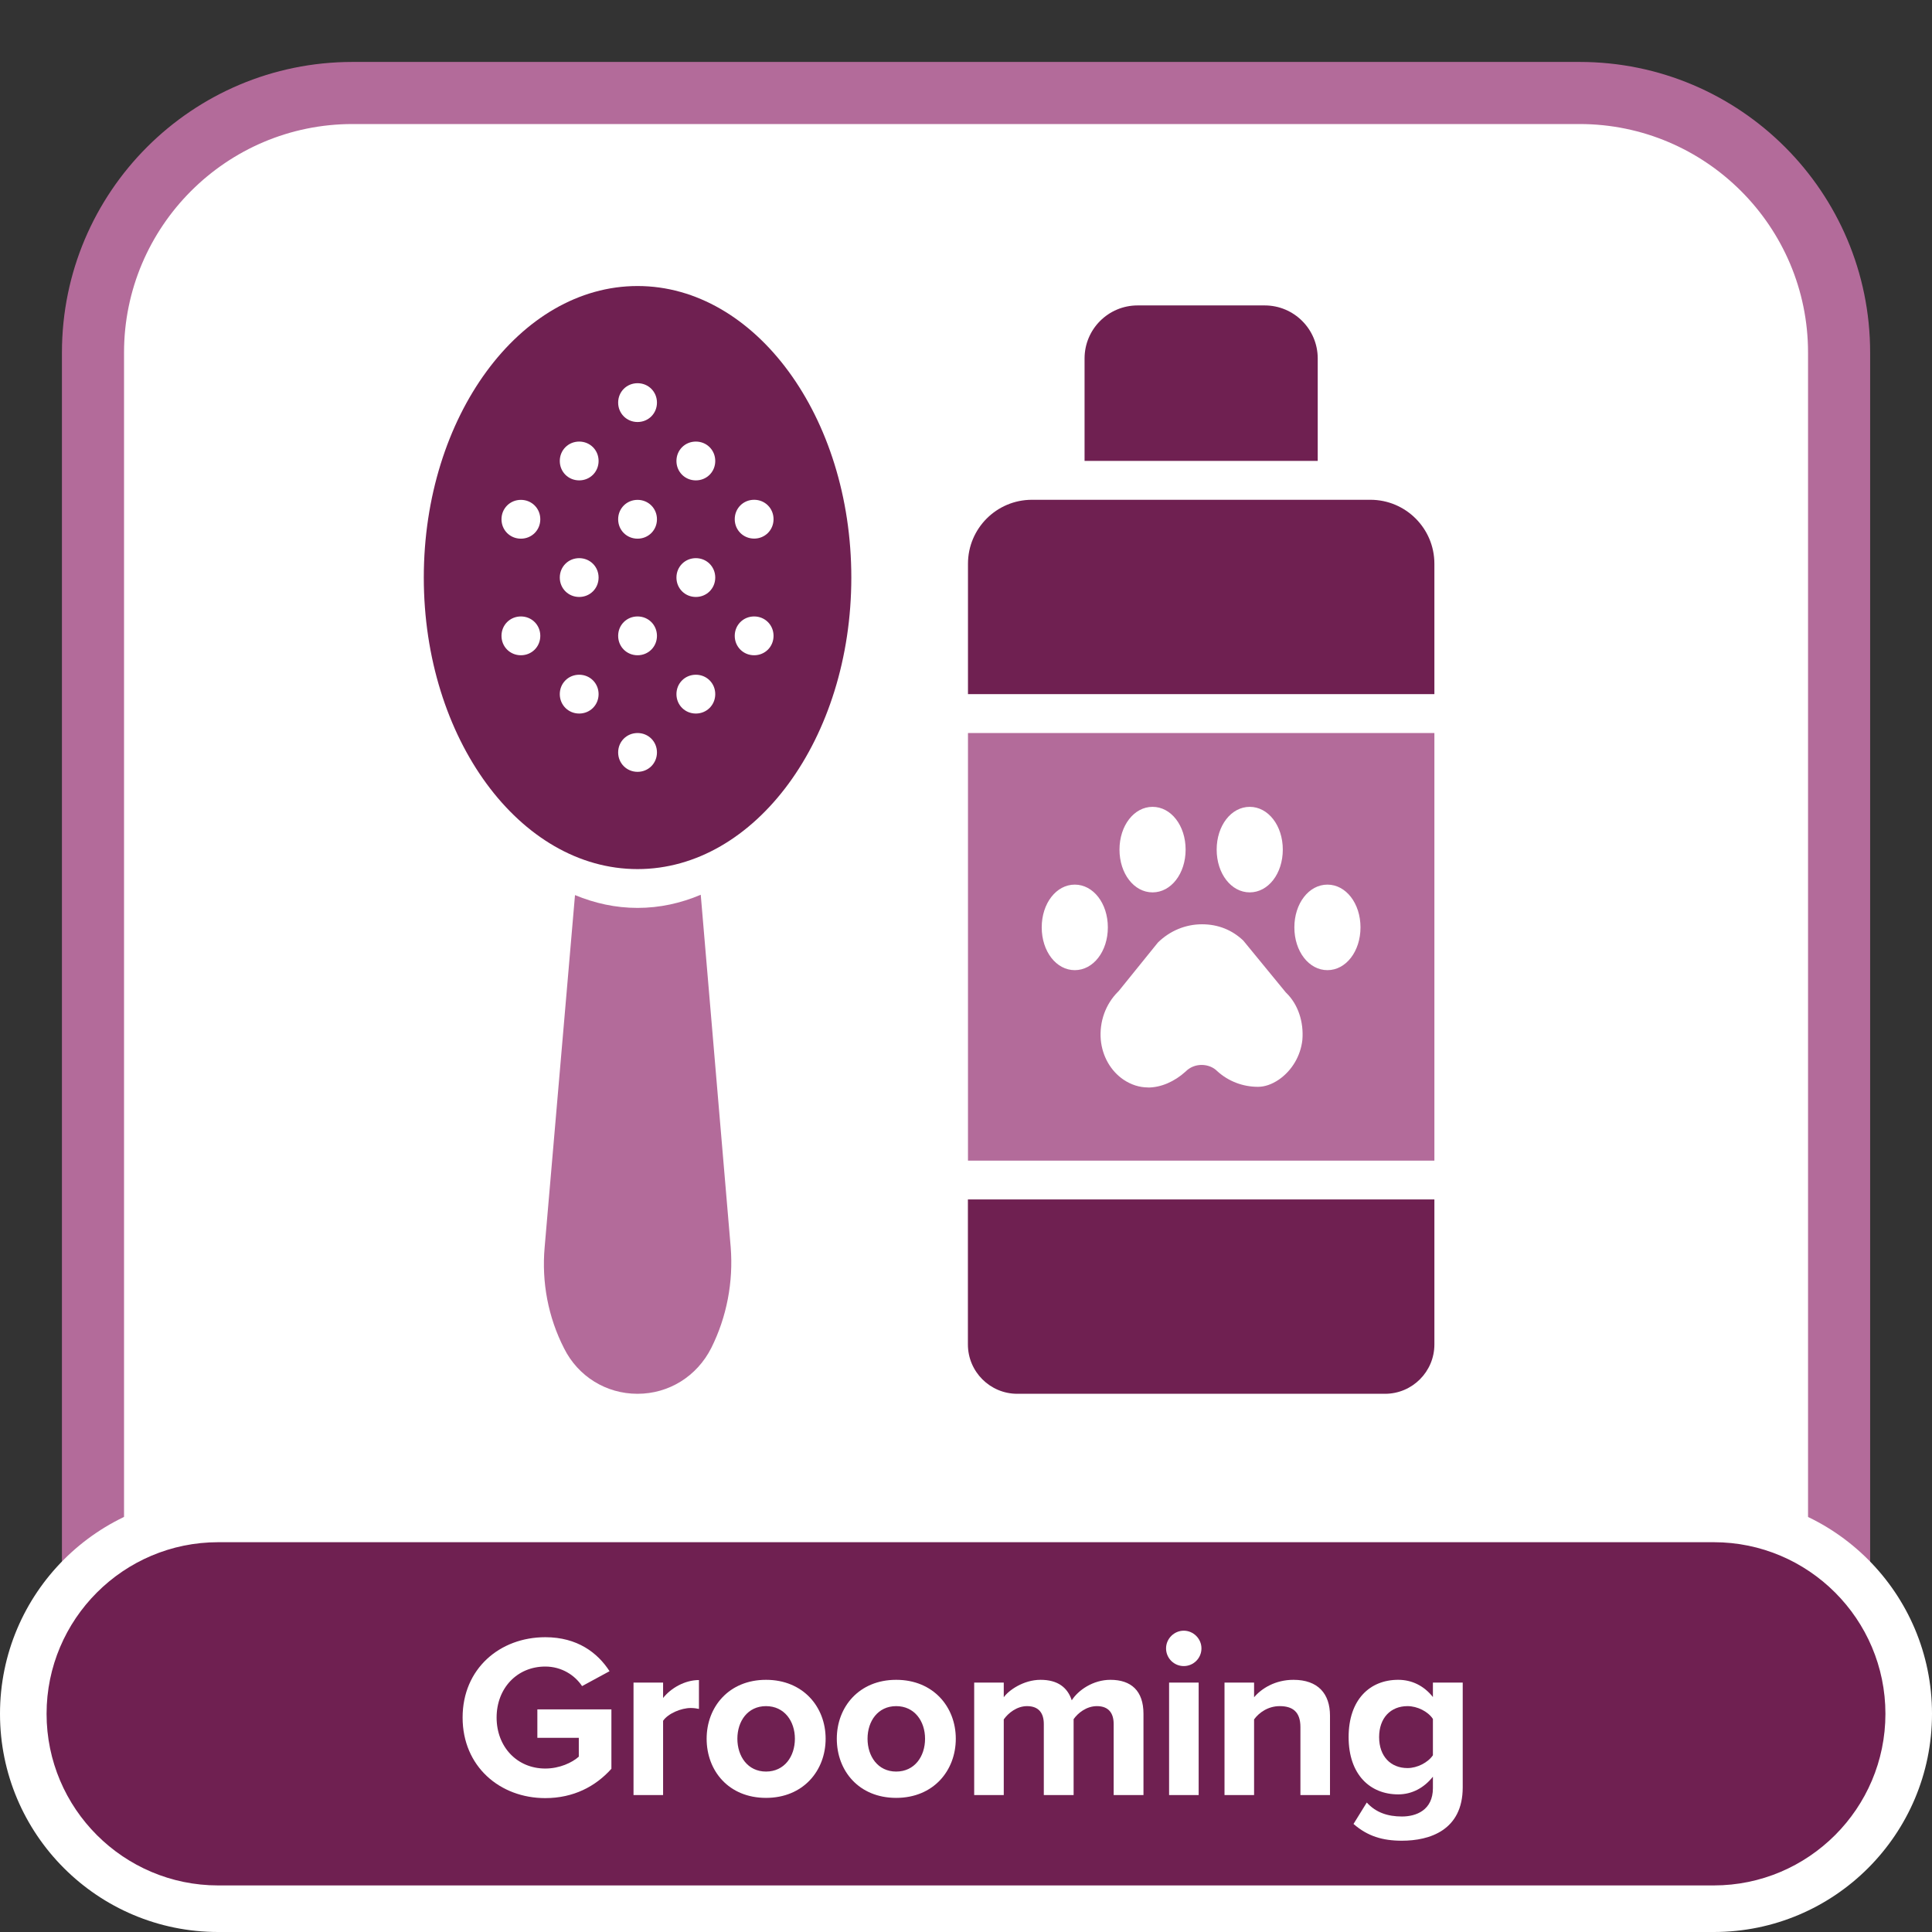
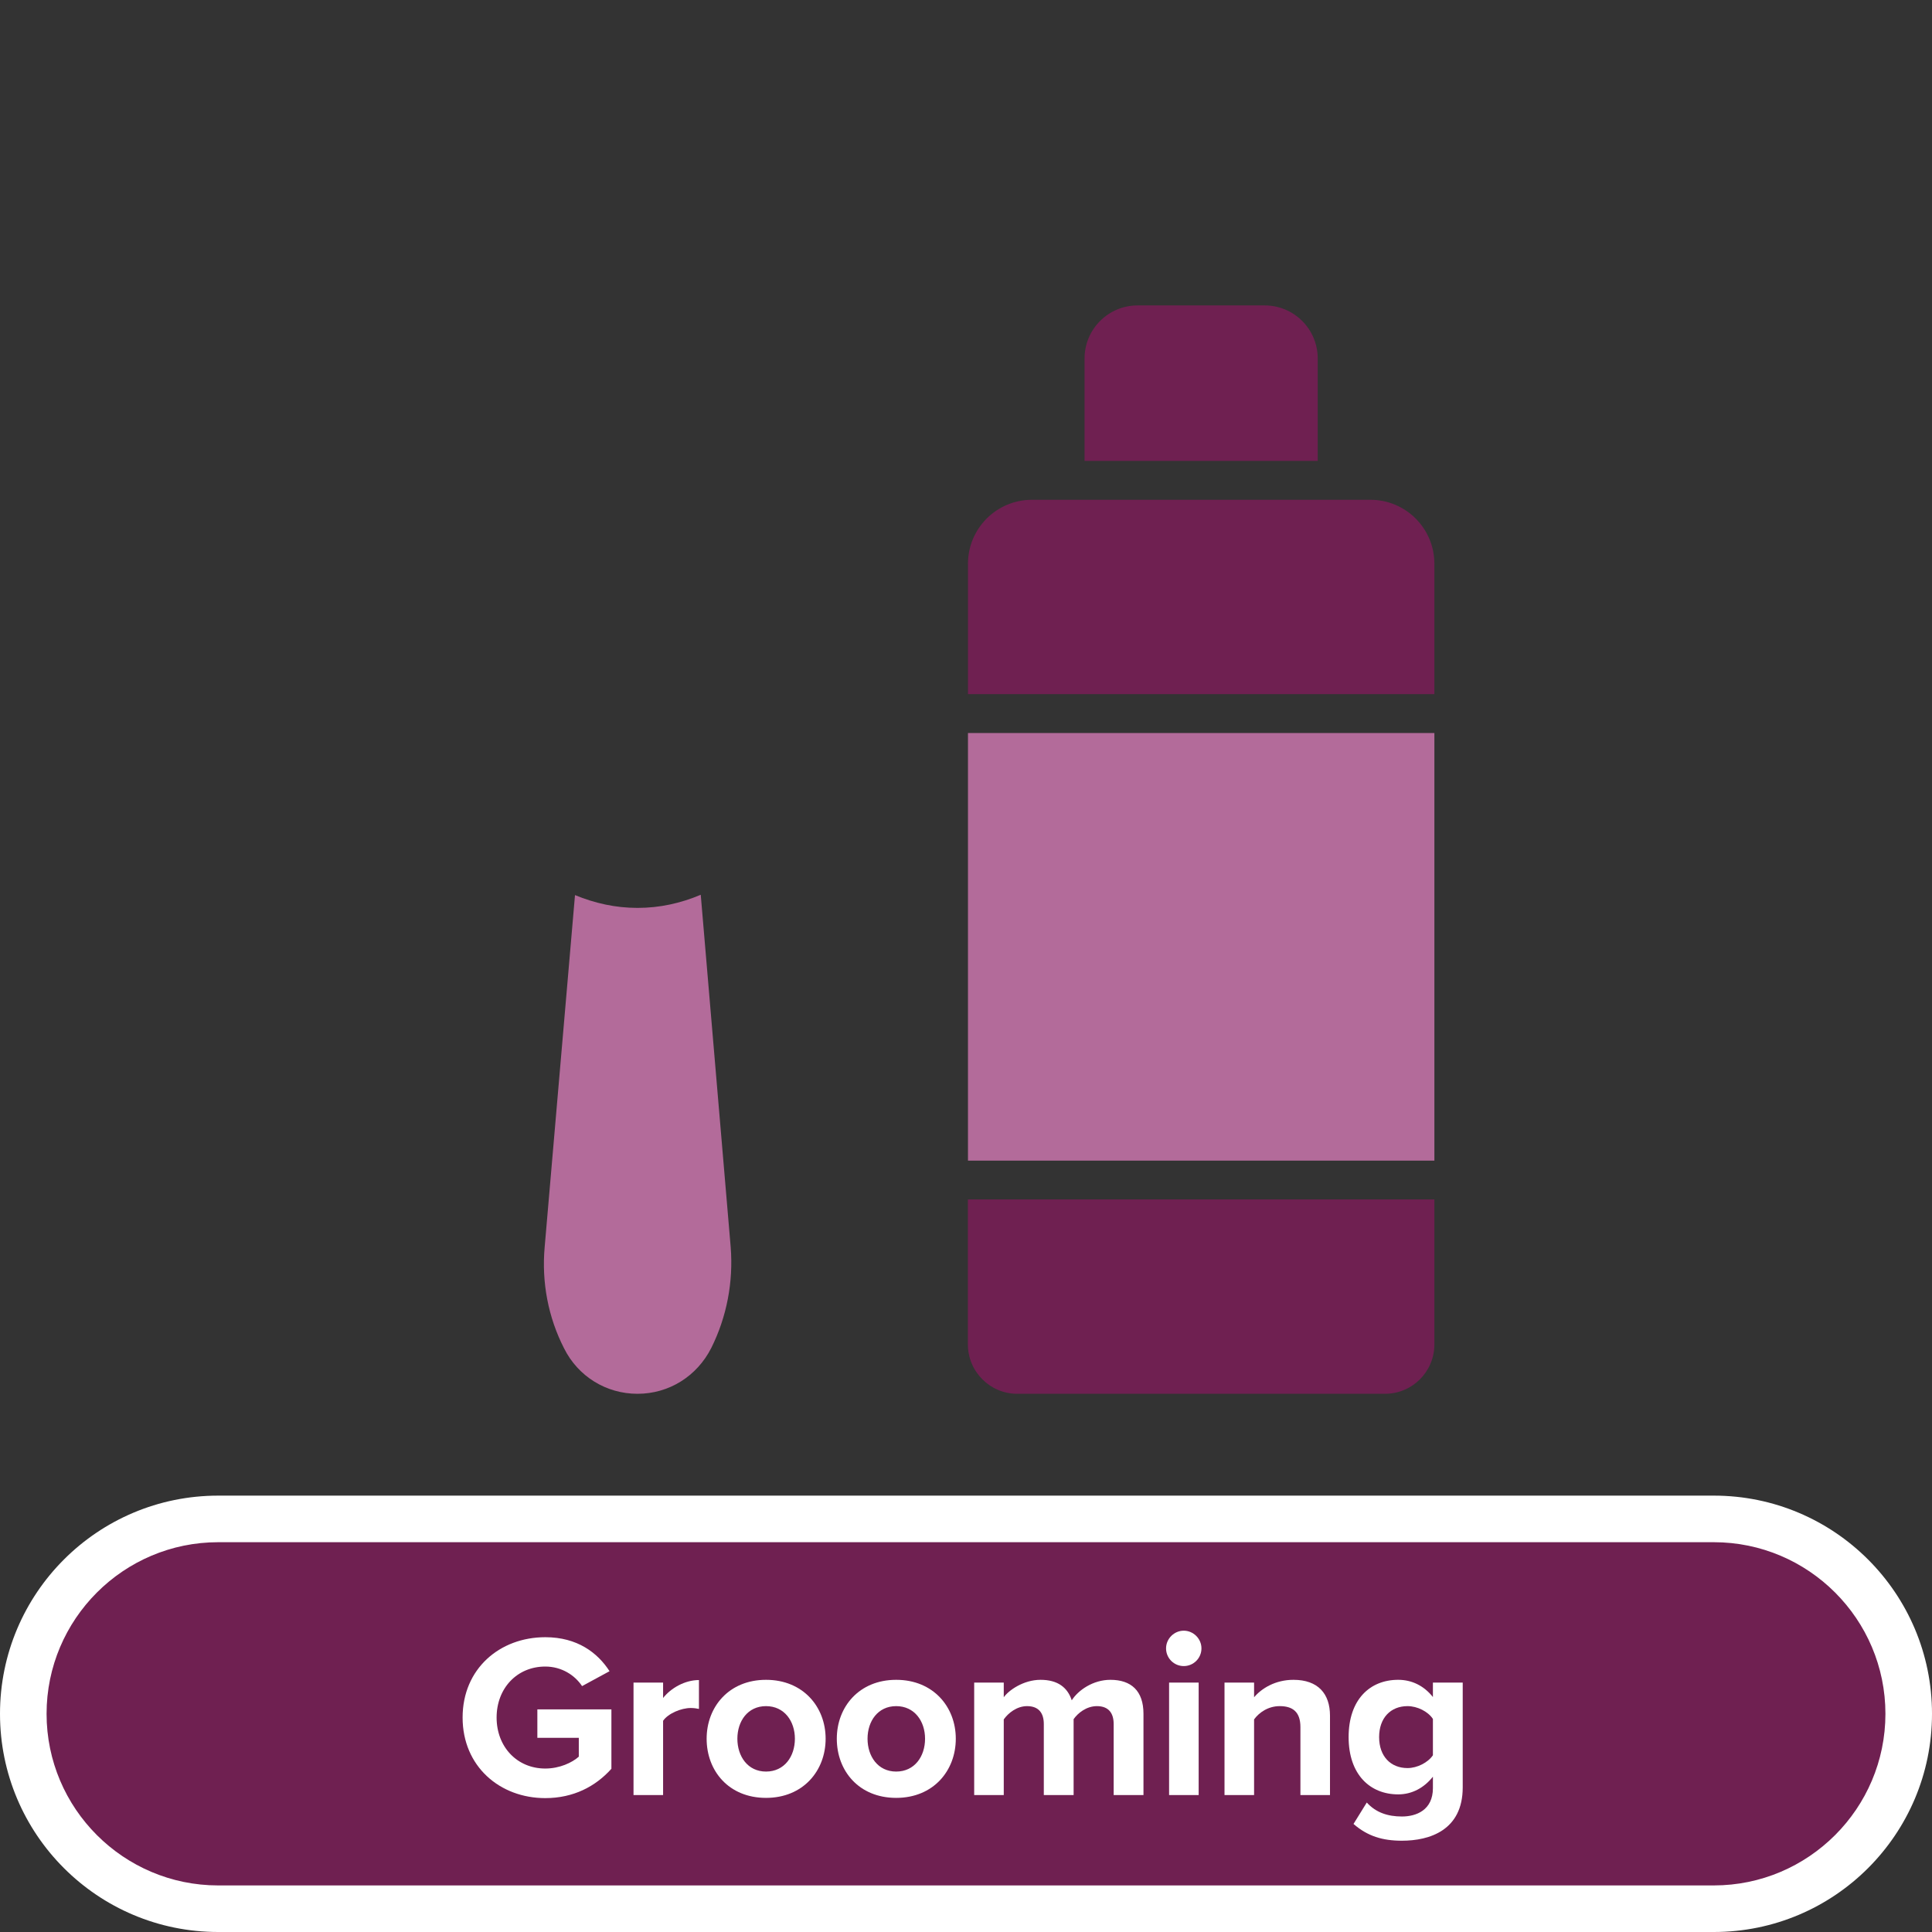
<svg xmlns="http://www.w3.org/2000/svg" viewBox="0 0 248.91 248.91">
  <rect x="0" y="0" width="248.91" height="248.91" fill="#333333" stroke="none" />
  <defs>
    <style>
      .cls-1 {
        fill: #6f2051;
      }

      .cls-2 {
        fill: #b36b9a;
      }

      .cls-3 {
        fill: #fff;
      }
    </style>
  </defs>
  <g id="Fond">
    <g>
-       <path class="cls-3" d="M45.42,11.98h158.08c18.45,0,33.44,14.98,33.44,33.44v158.08c0,18.45-14.98,33.44-33.44,33.44H45.42c-18.45,0-33.43-14.98-33.43-33.43V45.42c0-18.45,14.98-33.44,33.44-33.44Z" />
-       <path class="cls-2" d="M203.5,15.98c16.23,0,29.44,13.2,29.44,29.44v158.08c0,16.23-13.2,29.43-29.44,29.43H45.42c-16.23,0-29.44-13.2-29.44-29.43V45.42c0-16.23,13.2-29.44,29.44-29.44h158.08M203.5,7.98H45.42C24.74,7.98,7.98,24.74,7.98,45.42v158.08c0,20.67,16.76,37.43,37.44,37.43h158.08c20.67,0,37.44-16.76,37.44-37.43V45.42c0-20.67-16.76-37.44-37.44-37.44h0Z" />
-     </g>
+       </g>
    <g>
      <path class="cls-1" d="M28.11,245.91c-13.85,0-25.11-11.27-25.11-25.11s11.27-25.11,25.11-25.11h192.69c13.85,0,25.11,11.27,25.11,25.11s-11.27,25.11-25.11,25.11H28.11Z" />
      <path class="cls-3" d="M220.8,198.69c12.19,0,22.11,9.92,22.11,22.11s-9.92,22.11-22.11,22.11H28.11c-12.19,0-22.11-9.92-22.11-22.11s9.92-22.11,22.11-22.11h192.69M220.8,192.69H28.11C12.59,192.69,0,205.27,0,220.8H0C0,236.33,12.59,248.91,28.11,248.91h192.69c15.53,0,28.11-12.59,28.11-28.11h0c0-15.53-12.59-28.11-28.11-28.11h0Z" />
    </g>
  </g>
  <g id="texte-EN">
    <g>
      <path class="cls-3" d="M70.25,210.93c4.14,0,6.75,2.01,8.28,4.38l-3.54,1.92c-.93-1.41-2.64-2.52-4.74-2.52-3.63,0-6.27,2.79-6.27,6.57s2.64,6.57,6.27,6.57c1.83,0,3.45-.75,4.32-1.53v-2.43h-5.34v-3.66h9.54v7.65c-2.04,2.28-4.89,3.78-8.52,3.78-5.85,0-10.65-4.08-10.65-10.38s4.8-10.35,10.65-10.35Z" />
      <path class="cls-3" d="M81.62,216.78h3.81v1.98c1.02-1.29,2.82-2.31,4.62-2.31v3.72c-.27-.06-.63-.12-1.05-.12-1.26,0-2.94.72-3.57,1.65v9.57h-3.81v-14.49Z" />
      <path class="cls-3" d="M91.04,224.01c0-4.11,2.88-7.59,7.65-7.59s7.68,3.48,7.68,7.59-2.88,7.62-7.68,7.62-7.65-3.48-7.65-7.62ZM102.41,224.01c0-2.25-1.35-4.2-3.72-4.2s-3.69,1.95-3.69,4.2,1.32,4.23,3.69,4.23,3.72-1.95,3.72-4.23Z" />
      <path class="cls-3" d="M107.81,224.01c0-4.11,2.88-7.59,7.65-7.59s7.68,3.48,7.68,7.59-2.88,7.62-7.68,7.62-7.65-3.48-7.65-7.62ZM119.18,224.01c0-2.25-1.35-4.2-3.72-4.2s-3.69,1.95-3.69,4.2,1.32,4.23,3.69,4.23,3.72-1.95,3.72-4.23Z" />
      <path class="cls-3" d="M143.48,222.12c0-1.35-.6-2.31-2.16-2.31-1.35,0-2.46.9-3,1.68v9.78h-3.84v-9.15c0-1.35-.6-2.31-2.16-2.31-1.32,0-2.43.9-3,1.71v9.75h-3.81v-14.49h3.81v1.89c.6-.87,2.52-2.25,4.74-2.25s3.48.99,4.02,2.64c.84-1.32,2.76-2.64,4.98-2.64,2.67,0,4.26,1.41,4.26,4.38v10.47h-3.84v-9.15Z" />
      <path class="cls-3" d="M150.23,212.37c0-1.26,1.05-2.28,2.28-2.28s2.28,1.02,2.28,2.28-1.02,2.28-2.28,2.28-2.28-1.02-2.28-2.28ZM150.62,216.78h3.81v14.49h-3.81v-14.49Z" />
      <path class="cls-3" d="M167.54,222.51c0-2.01-1.05-2.7-2.67-2.7-1.5,0-2.67.84-3.3,1.71v9.75h-3.81v-14.49h3.81v1.89c.93-1.11,2.7-2.25,5.07-2.25,3.18,0,4.71,1.8,4.71,4.62v10.23h-3.81v-8.76Z" />
      <path class="cls-3" d="M176.09,232.23c1.17,1.29,2.7,1.8,4.53,1.8s3.99-.81,3.99-3.66v-1.47c-1.14,1.44-2.7,2.28-4.47,2.28-3.63,0-6.39-2.55-6.39-7.38s2.73-7.38,6.39-7.38c1.74,0,3.3.75,4.47,2.22v-1.86h3.84v13.5c0,5.52-4.26,6.87-7.83,6.87-2.49,0-4.41-.57-6.24-2.16l1.71-2.76ZM184.61,221.46c-.63-.96-2.01-1.65-3.27-1.65-2.16,0-3.66,1.5-3.66,3.99s1.5,3.99,3.66,3.99c1.26,0,2.64-.72,3.27-1.65v-4.68Z" />
    </g>
  </g>
  <g id="picto">
    <path class="cls-1" d="M169.77,59.38v-13.2c0-3.77-3.06-6.83-6.83-6.83h-16.38c-3.77,0-6.83,3.06-6.83,6.83v13.2h30.05Z" />
    <path class="cls-1" d="M139.73,64.39h-6.78c-4.55,0-8.24,3.69-8.24,8.24v16.8h60.09v-16.8c0-4.55-3.69-8.24-8.24-8.24h-36.83Z" />
    <path class="cls-1" d="M124.7,154.53v18.68c0,3.51,2.85,6.36,6.36,6.36h47.38c3.51,0,6.36-2.85,6.36-6.36v-18.68h-60.09Z" />
    <path class="cls-2" d="M184.8,94.44h-60.09v55.09h60.09v-55.09Z" />
-     <path class="cls-3" d="M147.9,140.1c-1.1,0-2.16-.34-3.15-1-1.66-1.13-2.73-3.01-2.93-5.13-.2-2.33.61-4.6,2.23-6.21l.08-.08,5.05-6.25c1.55-1.52,3.57-2.35,5.68-2.35s3.9.75,5.32,2.1l5.47,6.67.08.08c1.49,1.45,2.26,3.71,2.06,6.06-.23,2.04-1.33,3.92-3.01,5.09-.91.62-1.83.94-2.71.94-1.96,0-3.83-.72-5.26-2.03-.48-.49-1.22-.79-2-.79s-1.52.3-2.06.85c-1.43,1.3-3.18,2.06-4.84,2.06ZM171.02,124.99c-2.39,0-4.26-2.42-4.26-5.51s1.87-5.51,4.26-5.51,4.26,2.42,4.26,5.51-1.87,5.51-4.26,5.51ZM138.47,124.99c-2.39,0-4.26-2.42-4.26-5.51s1.87-5.51,4.26-5.51,4.26,2.42,4.26,5.51-1.87,5.51-4.26,5.51ZM161.01,114.97c-2.39,0-4.26-2.42-4.26-5.51s1.87-5.51,4.26-5.51,4.26,2.42,4.26,5.51-1.87,5.51-4.26,5.51ZM148.49,114.97c-2.39,0-4.26-2.42-4.26-5.51s1.87-5.51,4.26-5.51,4.26,2.42,4.26,5.51-1.87,5.51-4.26,5.51Z" />
    <path class="cls-2" d="M90.3,115.27c-2.6,1.1-5.31,1.7-8.16,1.7s-5.51-.6-8.06-1.65l-3.91,45.37c-.4,4.51.45,9.01,2.5,13.02,1.8,3.61,5.41,5.86,9.46,5.86s7.66-2.25,9.51-5.91c2-4.01,2.85-8.51,2.5-12.97l-3.86-45.42Z" />
-     <path class="cls-1" d="M82.14,36.85c-15.17,0-27.54,16.83-27.54,37.56s12.37,37.56,27.54,37.56,27.54-16.83,27.54-37.56-12.37-37.56-27.54-37.56ZM97.16,64.39c1.4,0,2.5,1.1,2.5,2.5s-1.1,2.5-2.5,2.5-2.5-1.1-2.5-2.5,1.1-2.5,2.5-2.5ZM67.11,84.42c-1.4,0-2.5-1.1-2.5-2.5s1.1-2.5,2.5-2.5,2.5,1.1,2.5,2.5-1.1,2.5-2.5,2.5ZM67.11,69.4c-1.4,0-2.5-1.1-2.5-2.5s1.1-2.5,2.5-2.5,2.5,1.1,2.5,2.5-1.1,2.5-2.5,2.5ZM74.62,91.93c-1.4,0-2.5-1.1-2.5-2.5s1.1-2.5,2.5-2.5,2.5,1.1,2.5,2.5-1.1,2.5-2.5,2.5ZM74.62,76.91c-1.4,0-2.5-1.1-2.5-2.5s1.1-2.5,2.5-2.5,2.5,1.1,2.5,2.5-1.1,2.5-2.5,2.5ZM74.62,61.89c-1.4,0-2.5-1.1-2.5-2.5s1.1-2.5,2.5-2.5,2.5,1.1,2.5,2.5-1.1,2.5-2.5,2.5ZM82.14,99.44c-1.4,0-2.5-1.1-2.5-2.5s1.1-2.5,2.5-2.5,2.5,1.1,2.5,2.5-1.1,2.5-2.5,2.5ZM82.14,84.42c-1.4,0-2.5-1.1-2.5-2.5s1.1-2.5,2.5-2.5,2.5,1.1,2.5,2.5-1.1,2.5-2.5,2.5ZM82.14,69.4c-1.4,0-2.5-1.1-2.5-2.5s1.1-2.5,2.5-2.5,2.5,1.1,2.5,2.5-1.1,2.5-2.5,2.5ZM82.14,54.37c-1.4,0-2.5-1.1-2.5-2.5s1.1-2.5,2.5-2.5,2.5,1.1,2.5,2.5-1.1,2.5-2.5,2.5ZM89.65,91.93c-1.4,0-2.5-1.1-2.5-2.5s1.1-2.5,2.5-2.5,2.5,1.1,2.5,2.5-1.1,2.5-2.5,2.5ZM89.65,76.91c-1.4,0-2.5-1.1-2.5-2.5s1.1-2.5,2.5-2.5,2.5,1.1,2.5,2.5-1.1,2.5-2.5,2.5ZM89.65,61.89c-1.4,0-2.5-1.1-2.5-2.5s1.1-2.5,2.5-2.5,2.5,1.1,2.5,2.5-1.1,2.5-2.5,2.5ZM97.16,84.42c-1.4,0-2.5-1.1-2.5-2.5s1.1-2.5,2.5-2.5,2.5,1.1,2.5,2.5-1.1,2.5-2.5,2.5Z" />
  </g>
</svg>